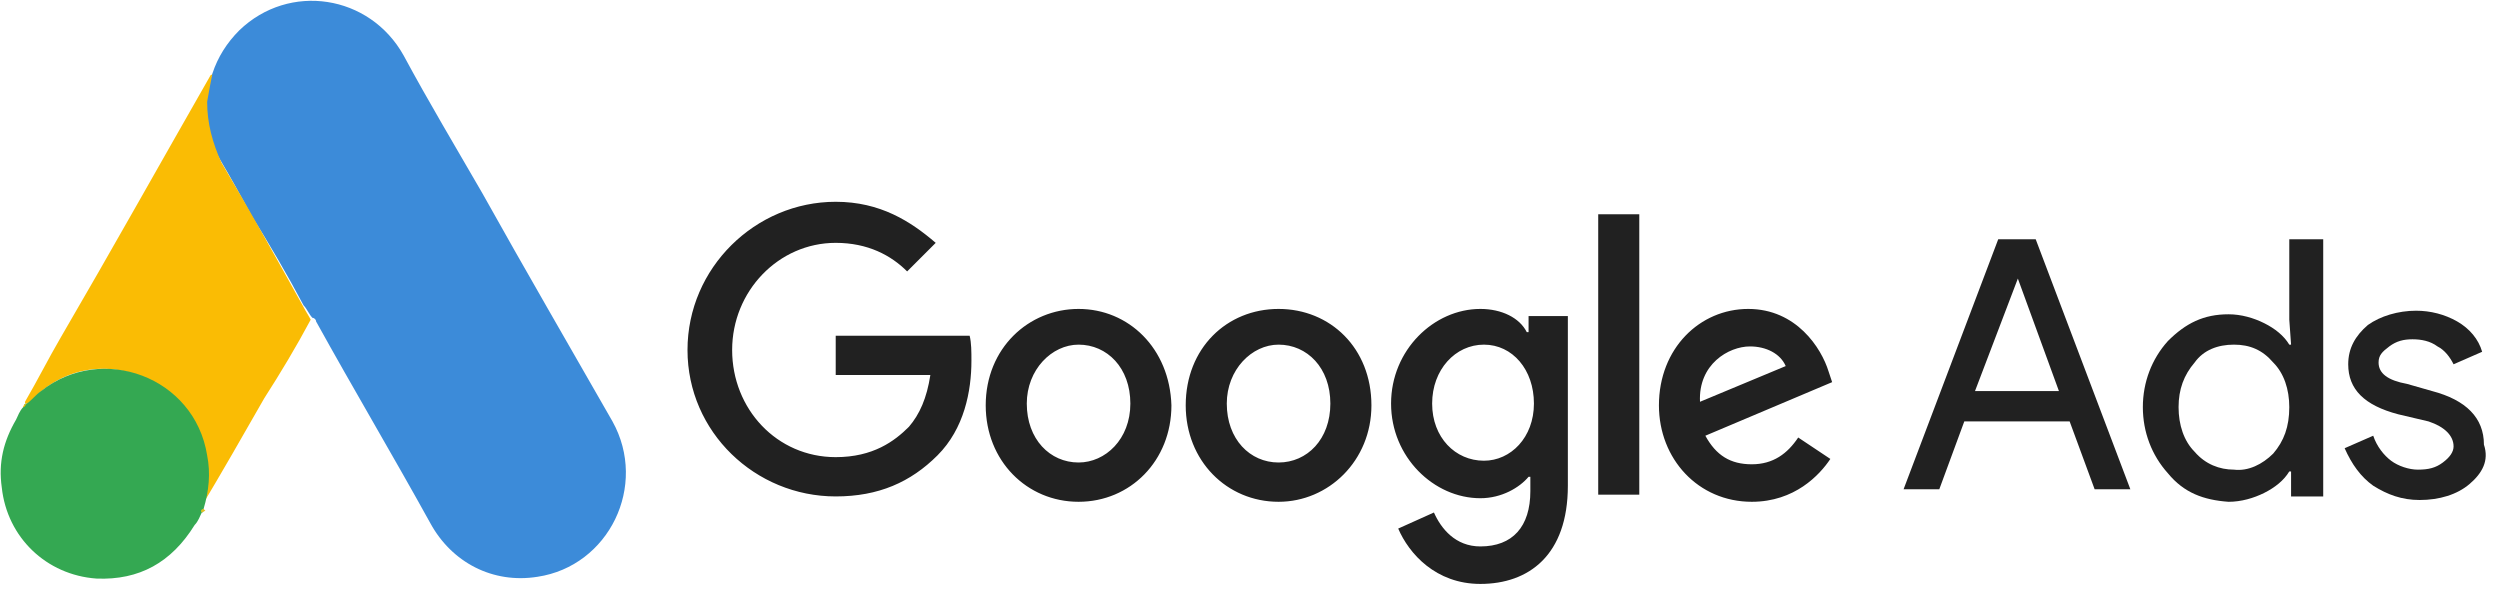
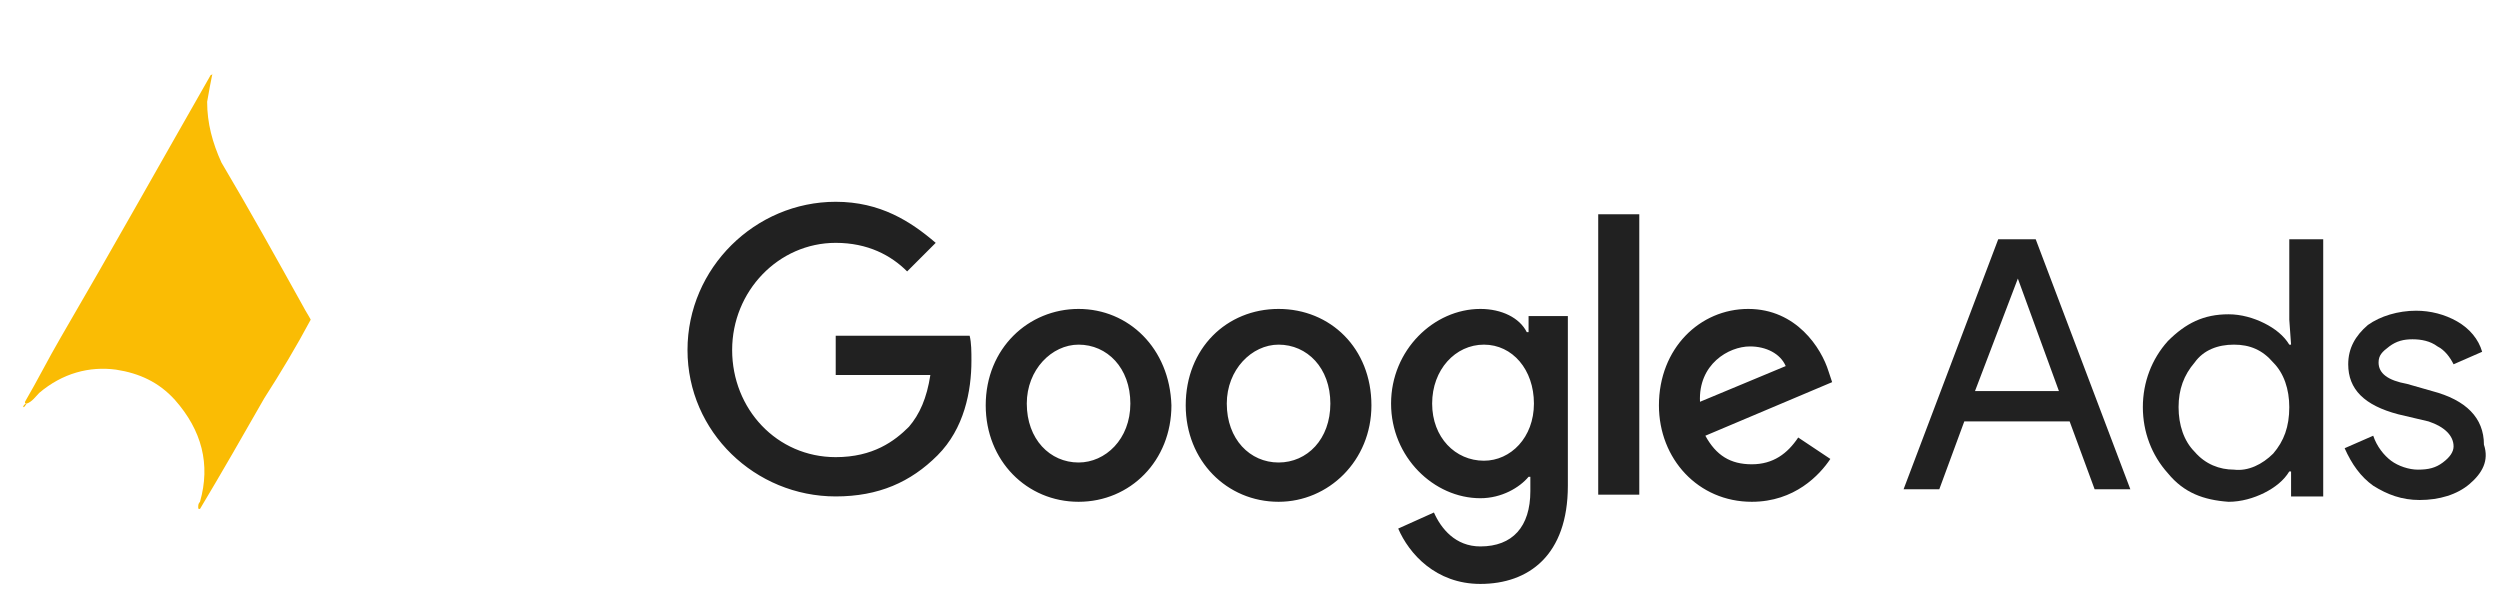
<svg xmlns="http://www.w3.org/2000/svg" height="33" viewBox="0 0 140 33" width="140">
-   <path d="M11.9,4.1c0.3-0.9,0.8-1.7,1.5-2.4c2.8-2.7,7.3-2,9.2,1.4c1.4,2.6,2.9,5.1,4.4,7.7c2.4,4.3,4.9,8.6,7.3,12.8 c2,3.6-0.2,8.1-4.2,8.7c-2.5,0.4-4.8-0.8-6-3c-2.1-3.8-4.3-7.5-6.4-11.3c0-0.1-0.1-0.2-0.2-0.2c-0.2-0.2-0.3-0.5-0.5-0.7 c-0.9-1.7-1.9-3.4-2.9-5c-0.6-1.1-1.2-2.2-1.8-3.2c-0.6-1-0.8-2-0.8-3.1C11.6,5.2,11.7,4.6,11.9,4.1z" fill="#3c8bd9" />
  <path d="M11.9,4.1c-0.1,0.5-0.2,1-0.3,1.6c0,1.2,0.3,2.3,0.8,3.4c1.6,2.7,3.1,5.4,4.6,8.1c0.1,0.2,0.3,0.5,0.4,0.7 c-0.8,1.5-1.7,3-2.6,4.4c-1.2,2.1-2.4,4.2-3.6,6.2c-0.1,0-0.1,0-0.1-0.1c0-0.1,0-0.2,0.1-0.3c0.6-2.1,0.1-4-1.4-5.7 c-0.9-1-2-1.5-3.3-1.7C5,20.5,3.5,20.9,2.2,22c-0.2,0.2-0.4,0.5-0.7,0.6c-0.1,0-0.1,0-0.1-0.1c0.7-1.2,1.3-2.4,2-3.6 C6.2,14.1,9,9.1,11.8,4.2C11.9,4.2,11.9,4.1,11.9,4.1z" fill="#fabc04" />
-   <path d="M1.5,22.6c0.3-0.2,0.5-0.5,0.8-0.7c3.4-2.7,8.6-0.8,9.3,3.6c0.2,1,0.1,2-0.2,3c0,0.1,0,0.2-0.1,0.2 c-0.1,0.2-0.2,0.5-0.4,0.7c-1.3,2.1-3.1,3.1-5.5,3c-2.8-0.2-5-2.3-5.3-5.1c-0.2-1.4,0.1-2.6,0.8-3.8C1,23.3,1.1,23,1.3,22.8 C1.4,22.7,1.3,22.6,1.5,22.6z" fill="#34a852" />
  <path d="M1.5,22.6c-0.1,0.1-0.1,0.2-0.2,0.2C1.3,22.7,1.4,22.6,1.5,22.6L1.5,22.6z" fill="#fabc04" />
-   <path d="M11.3,28.7c-0.1-0.1,0-0.2,0.1-0.2c0,0,0,0,0.1,0.1L11.3,28.7z" fill="#e1c025" />
  <path d="M46.8,11.3c-4.5,0-8.3,3.7-8.3,8.3s3.8,8.2,8.3,8.2c2.4,0,4.2-0.8,5.7-2.3c1.5-1.5,1.9-3.6,1.9-5.3 c0-0.5,0-1-0.1-1.4h-7.5v2.2h5.3c-0.2,1.3-0.6,2.2-1.2,2.9c-0.8,0.8-2,1.7-4.1,1.7c-3.3,0-5.8-2.7-5.8-6c0-3.3,2.6-6,5.8-6 c1.8,0,3.1,0.7,4,1.6l1.6-1.6C51,12.4,49.3,11.3,46.8,11.3z M60.4,17.3c-2.8,0-5.2,2.2-5.2,5.4c0,3.1,2.3,5.4,5.2,5.4 c2.9,0,5.2-2.3,5.2-5.4C65.5,19.5,63.2,17.3,60.4,17.3z M60.4,25.9c-1.6,0-2.9-1.3-2.9-3.3c0-1.9,1.4-3.3,2.9-3.3 c1.6,0,2.9,1.3,2.9,3.3C63.3,24.6,61.9,25.9,60.4,25.9z M71.6,17.3c-2.9,0-5.2,2.2-5.2,5.4c0,3.1,2.3,5.4,5.2,5.4 c2.8,0,5.2-2.3,5.2-5.4C76.8,19.5,74.5,17.3,71.6,17.3z M71.6,25.9c-1.6,0-2.9-1.3-2.9-3.3c0-1.9,1.4-3.3,2.9-3.3 c1.6,0,2.9,1.3,2.9,3.3C74.5,24.6,73.2,25.9,71.6,25.9z M82.9,17.3c-2.6,0-5,2.3-5,5.3c0,3,2.4,5.3,5,5.3c1.2,0,2.2-0.6,2.7-1.2h0.1 v0.8c0,2-1,3.1-2.8,3.1c-1.4,0-2.2-1-2.6-1.9l-2,0.9c0.6,1.4,2.1,3.1,4.6,3.1c2.7,0,4.9-1.6,4.9-5.5v-9.5h-2.2v0.9h-0.1 C85.1,17.8,84.1,17.3,82.9,17.3z M83.1,25.8c-1.6,0-2.9-1.3-2.9-3.2s1.3-3.3,2.9-3.3c1.6,0,2.8,1.4,2.8,3.3S84.6,25.8,83.1,25.8z M89.5,12h2.3v15.7h-2.3V12z M97.9,17.3c-2.7,0-5,2.2-5,5.4c0,3,2.2,5.4,5.2,5.4c2.4,0,3.8-1.5,4.4-2.4l-1.8-1.2 c-0.6,0.9-1.4,1.5-2.6,1.5c-1.2,0-2-0.5-2.6-1.6l7.1-3l-0.2-0.6C102,19.5,100.6,17.3,97.9,17.3z M95.2,22.5 c-0.1-2.1,1.6-3.1,2.8-3.1c0.9,0,1.7,0.4,2,1.1L95.2,22.5z" fill="#212121" />
  <path d="M106.6,27.4l5.3-14h2.1l5.3,14h-2l-1.4-3.8H110l-1.4,3.8H106.6z M110.6,21.9h4.7l-2.3-6.3H113L110.6,21.9z" fill="#212121" />
  <path d="M121.4,26.5c-0.9-1-1.4-2.3-1.4-3.7c0-1.4,0.5-2.7,1.4-3.7c1-1,2-1.5,3.4-1.5c0.7,0,1.4,0.2,2,0.5 c0.6,0.3,1.1,0.7,1.4,1.2h0.1l-0.1-1.4v-4.5h1.9v14.4h-1.8v-1.4h-0.1c-0.3,0.5-0.8,0.9-1.4,1.2c-0.6,0.3-1.3,0.5-2,0.5 C123.4,28,122.3,27.6,121.4,26.5z M127.3,25.4c0.6-0.7,0.9-1.5,0.9-2.6c0-1-0.3-1.9-0.9-2.5c-0.6-0.7-1.3-1-2.2-1 c-0.9,0-1.7,0.3-2.2,1c-0.6,0.7-0.9,1.5-0.9,2.5c0,1,0.3,1.9,0.9,2.5c0.6,0.7,1.4,1,2.2,1C125.9,26.4,126.7,26,127.3,25.4z" fill="#212121" />
  <path d="M138.3,27.1c-0.7,0.6-1.7,0.9-2.8,0.9c-1,0-1.8-0.3-2.6-0.8c-0.7-0.5-1.2-1.2-1.6-2.1l1.6-0.7 c0.2,0.6,0.6,1.1,1,1.4c0.4,0.3,1,0.5,1.5,0.5c0.6,0,1-0.1,1.4-0.4c0.4-0.3,0.6-0.6,0.6-0.9c0-0.6-0.5-1.1-1.4-1.4l-1.7-0.4 c-1.9-0.5-2.8-1.4-2.8-2.8c0-0.9,0.4-1.6,1.1-2.2c0.7-0.5,1.7-0.8,2.7-0.8c0.8,0,1.6,0.2,2.3,0.6c0.7,0.4,1.2,1,1.4,1.7l-1.6,0.7 c-0.2-0.4-0.5-0.8-0.9-1c-0.4-0.3-0.9-0.4-1.4-0.4c-0.5,0-0.9,0.1-1.3,0.4c-0.4,0.3-0.6,0.5-0.6,0.9c0,0.6,0.5,1,1.6,1.2l1.4,0.4 c1.9,0.5,2.9,1.5,2.9,3C139.4,25.8,139,26.5,138.3,27.1z" fill="#212121" />
</svg>